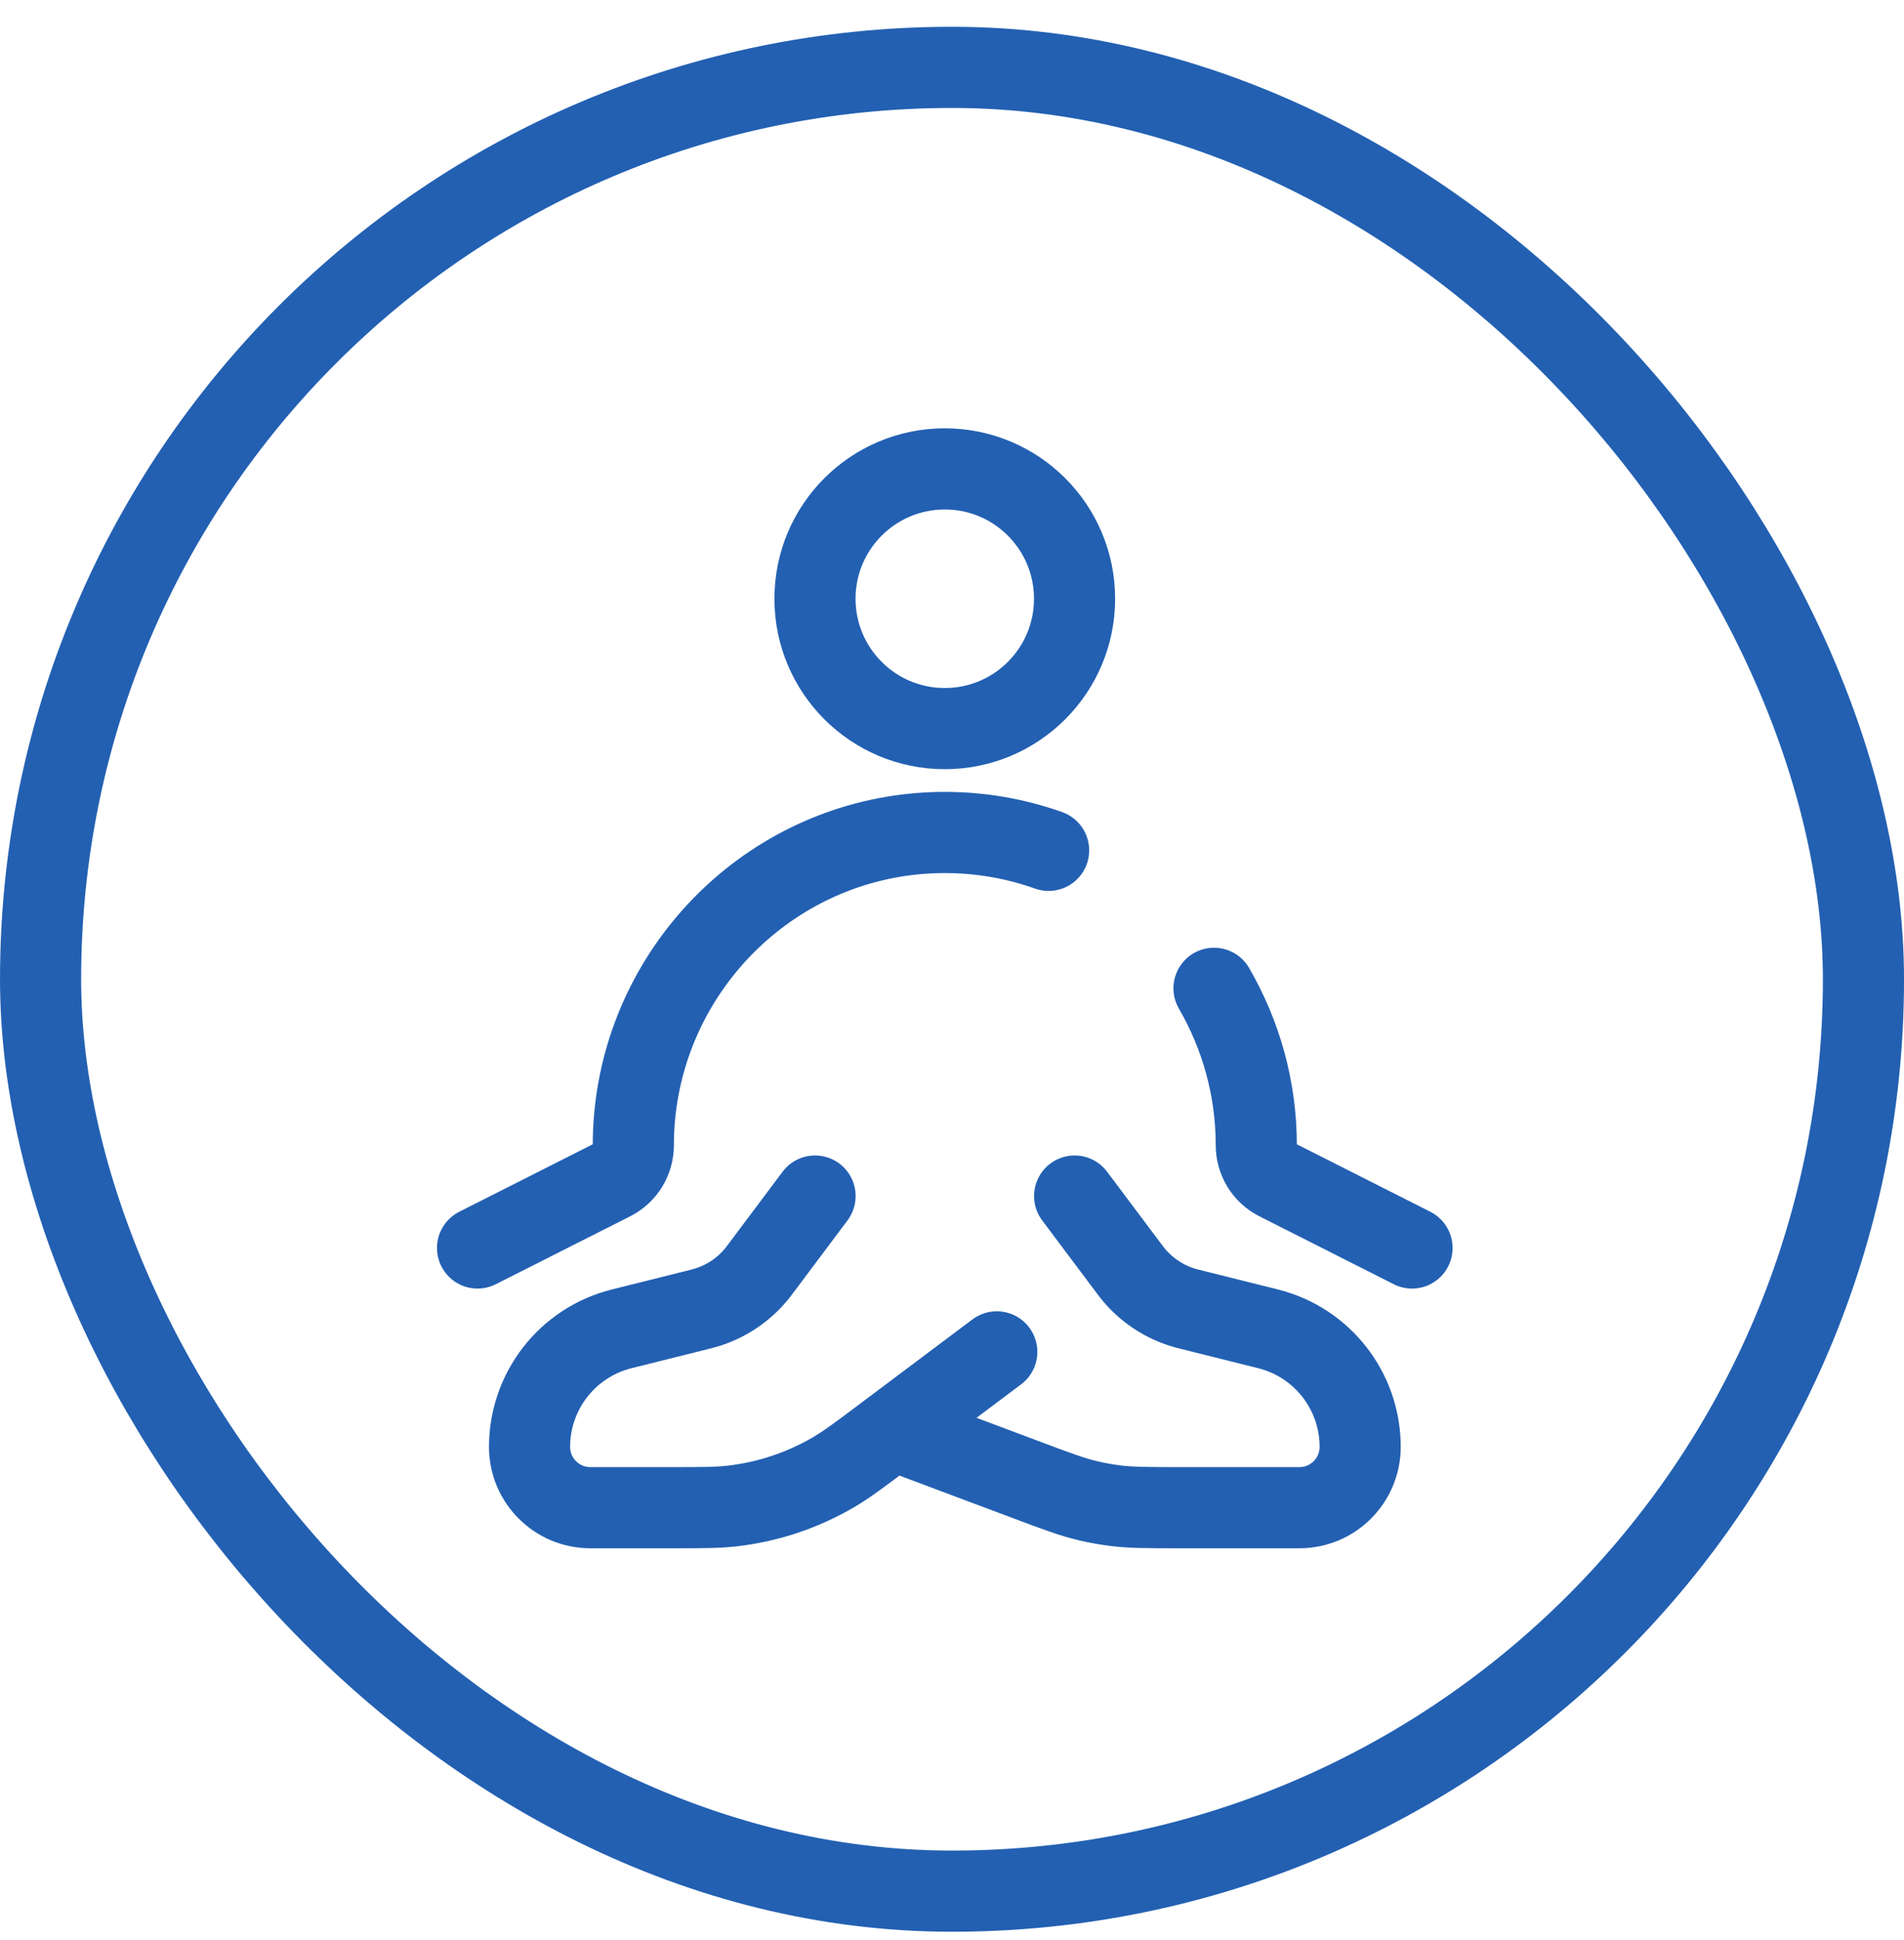
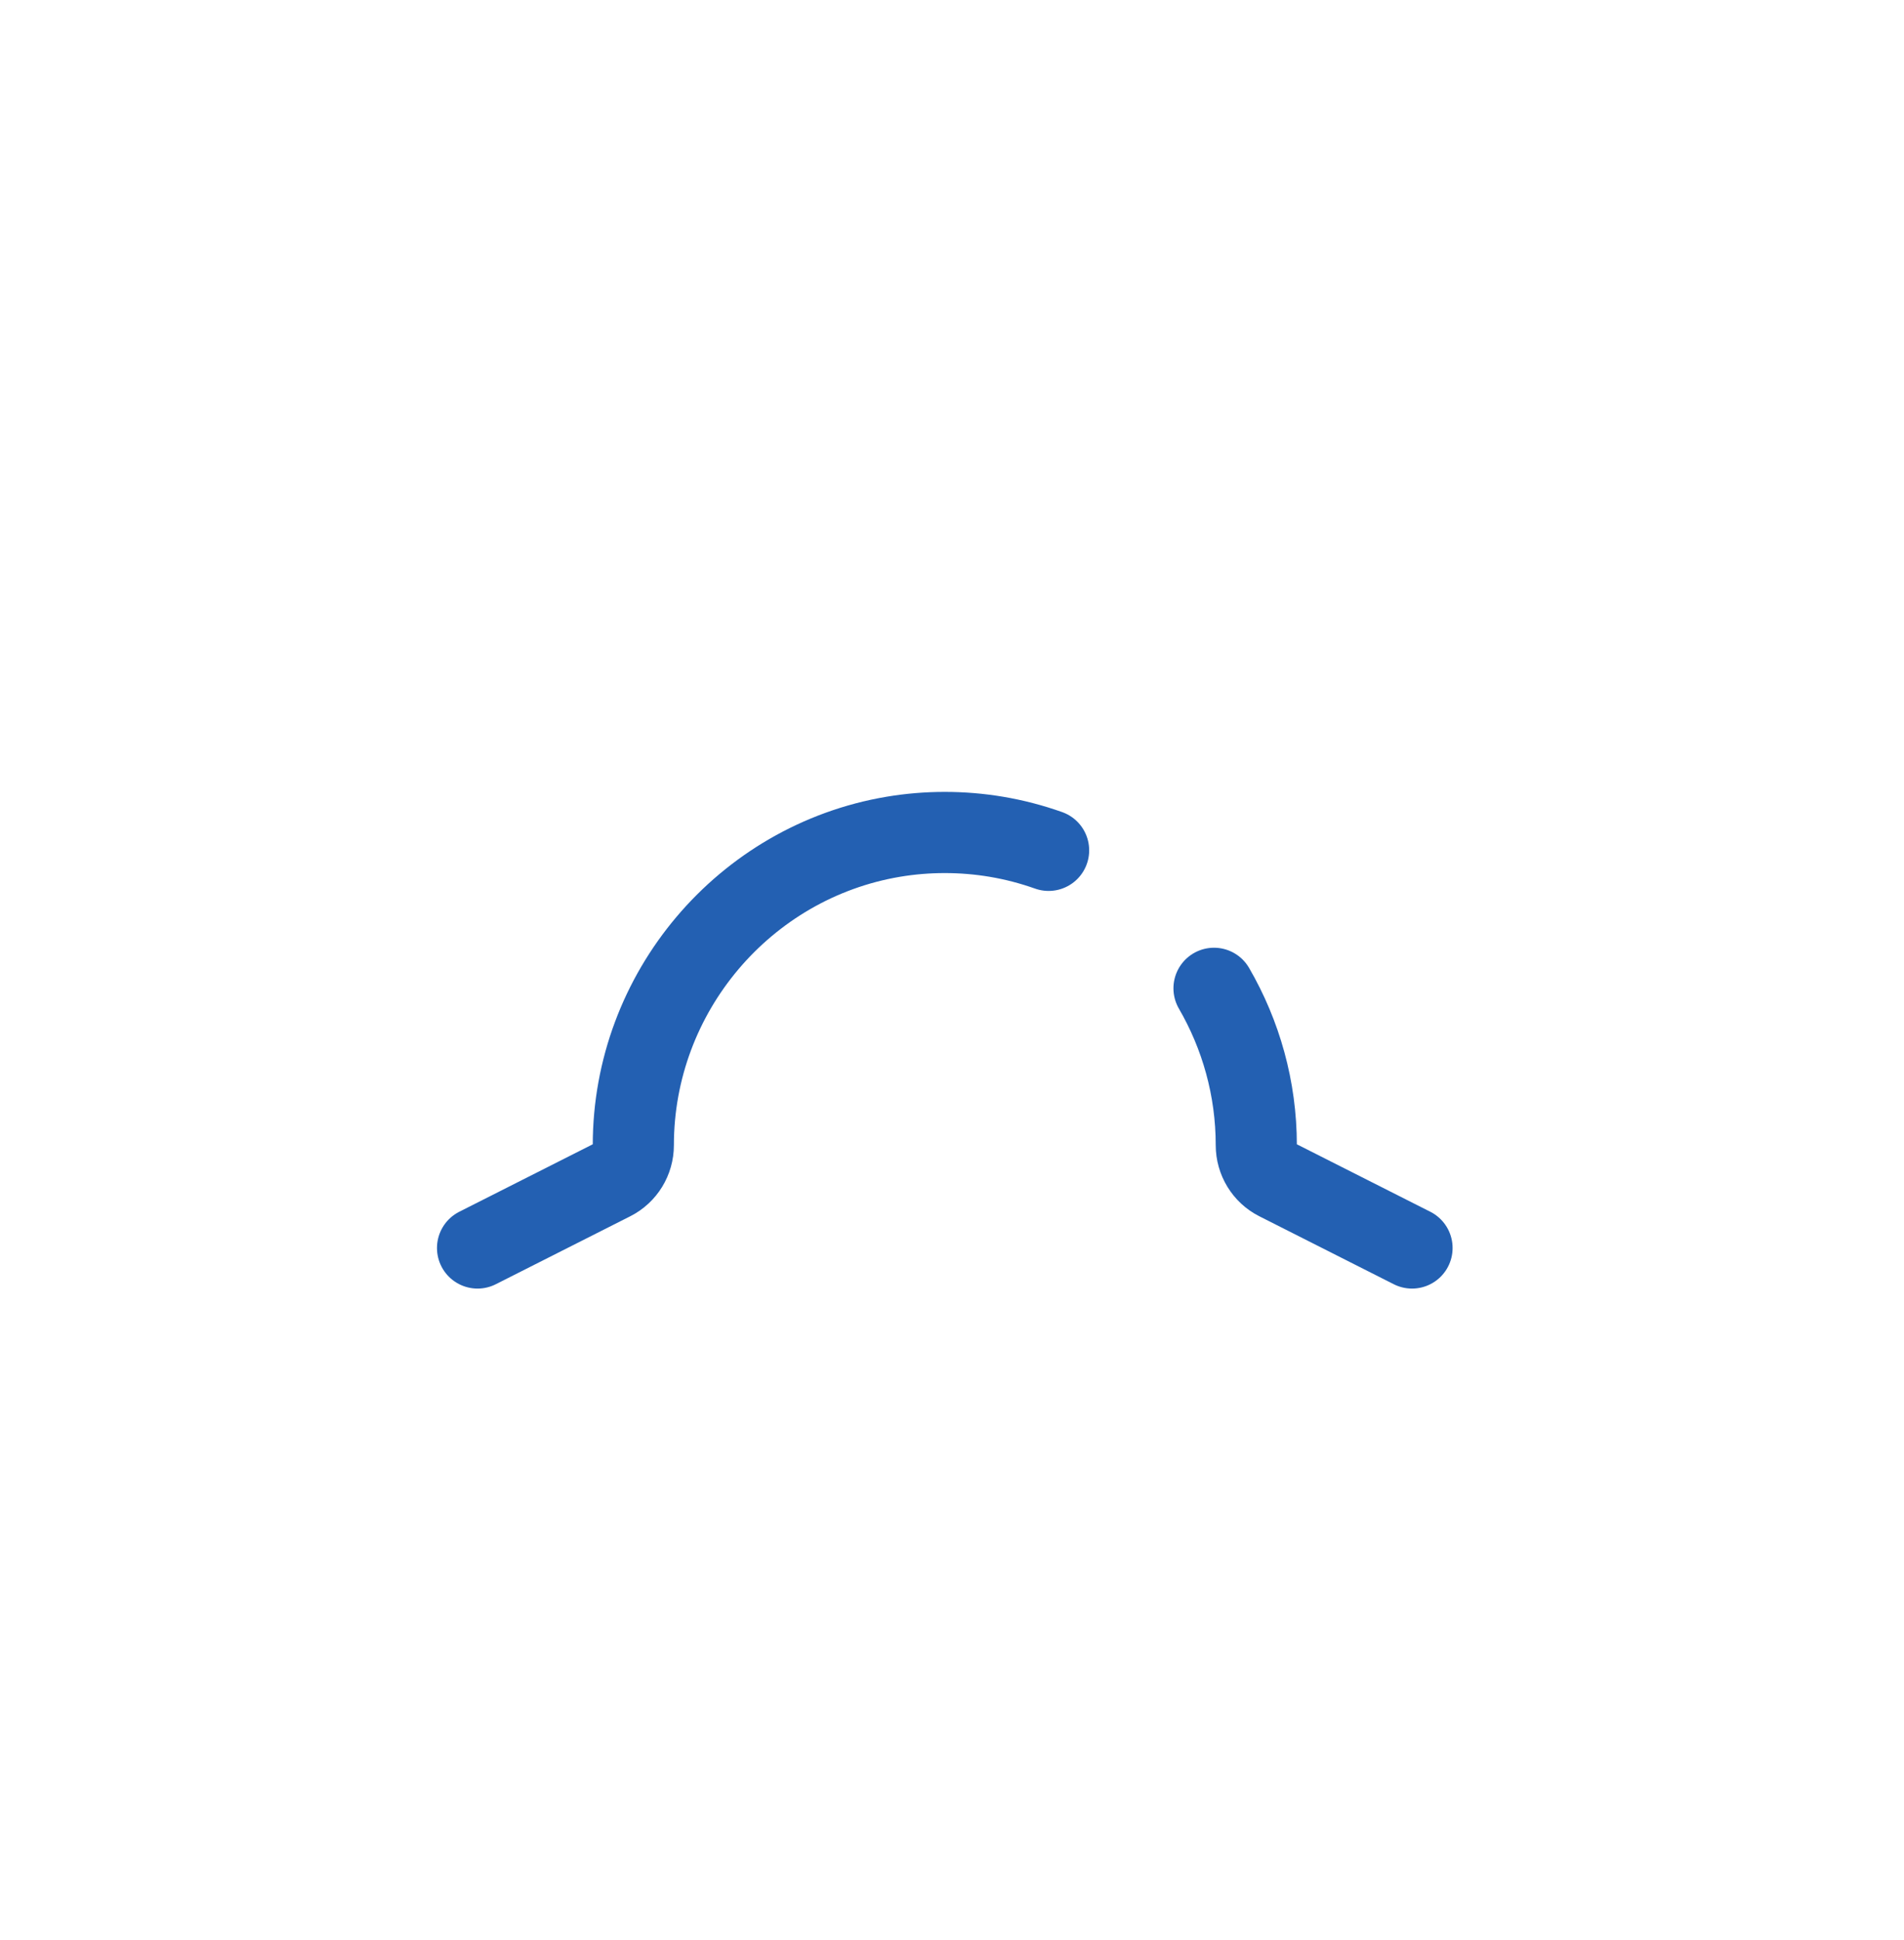
<svg xmlns="http://www.w3.org/2000/svg" width="54" height="55" viewBox="0 0 54 55" fill="none">
-   <rect x="1.151" y="1.91" width="51.699" height="51.699" rx="25.849" stroke="#2360B2" stroke-width="2.301" />
-   <path d="M30.476 16.973C30.476 19.006 28.828 20.654 26.795 20.654C24.762 20.654 23.114 19.006 23.114 16.973C23.114 14.94 24.762 13.292 26.795 13.292C28.828 13.292 30.476 14.94 30.476 16.973Z" stroke="#2360B2" stroke-width="2.301" />
  <path d="M13.544 35.377L17.356 33.451C17.727 33.264 17.962 32.881 17.962 32.462C17.962 28.134 21.109 24.432 25.333 23.72C26.295 23.558 27.296 23.558 28.258 23.72C28.769 23.806 29.264 23.936 29.74 24.105M40.047 35.377L36.235 33.451C35.864 33.264 35.63 32.881 35.63 32.462C35.63 30.853 35.194 29.33 34.431 28.016" stroke="#2360B2" stroke-width="2.301" stroke-linecap="round" stroke-linejoin="round" />
-   <path d="M23.116 33.905L21.583 35.95C21.536 36.013 21.512 36.044 21.489 36.074C21.102 36.563 20.569 36.917 19.967 37.084C19.93 37.094 19.893 37.104 19.817 37.123L17.631 37.669C16.096 38.053 15.019 39.432 15.019 41.015C15.019 41.967 15.791 42.739 16.743 42.739H19.034C19.916 42.739 20.358 42.739 20.786 42.689C21.787 42.571 22.754 42.249 23.626 41.742C23.998 41.526 24.351 41.261 25.057 40.732L25.325 40.531M25.325 40.531L28.27 38.322M25.325 40.531L29.064 41.933C29.962 42.27 30.41 42.438 30.874 42.546C31.114 42.602 31.357 42.646 31.601 42.678C32.073 42.739 32.552 42.739 33.511 42.739H36.852C37.804 42.739 38.576 41.967 38.576 41.015C38.576 39.432 37.499 38.053 35.964 37.669L33.778 37.123C33.702 37.104 33.664 37.094 33.627 37.084C33.026 36.917 32.493 36.563 32.106 36.074C32.082 36.044 32.059 36.013 32.012 35.95L30.478 33.905" stroke="#2360B2" stroke-width="2.301" stroke-linecap="round" stroke-linejoin="round" />
</svg>